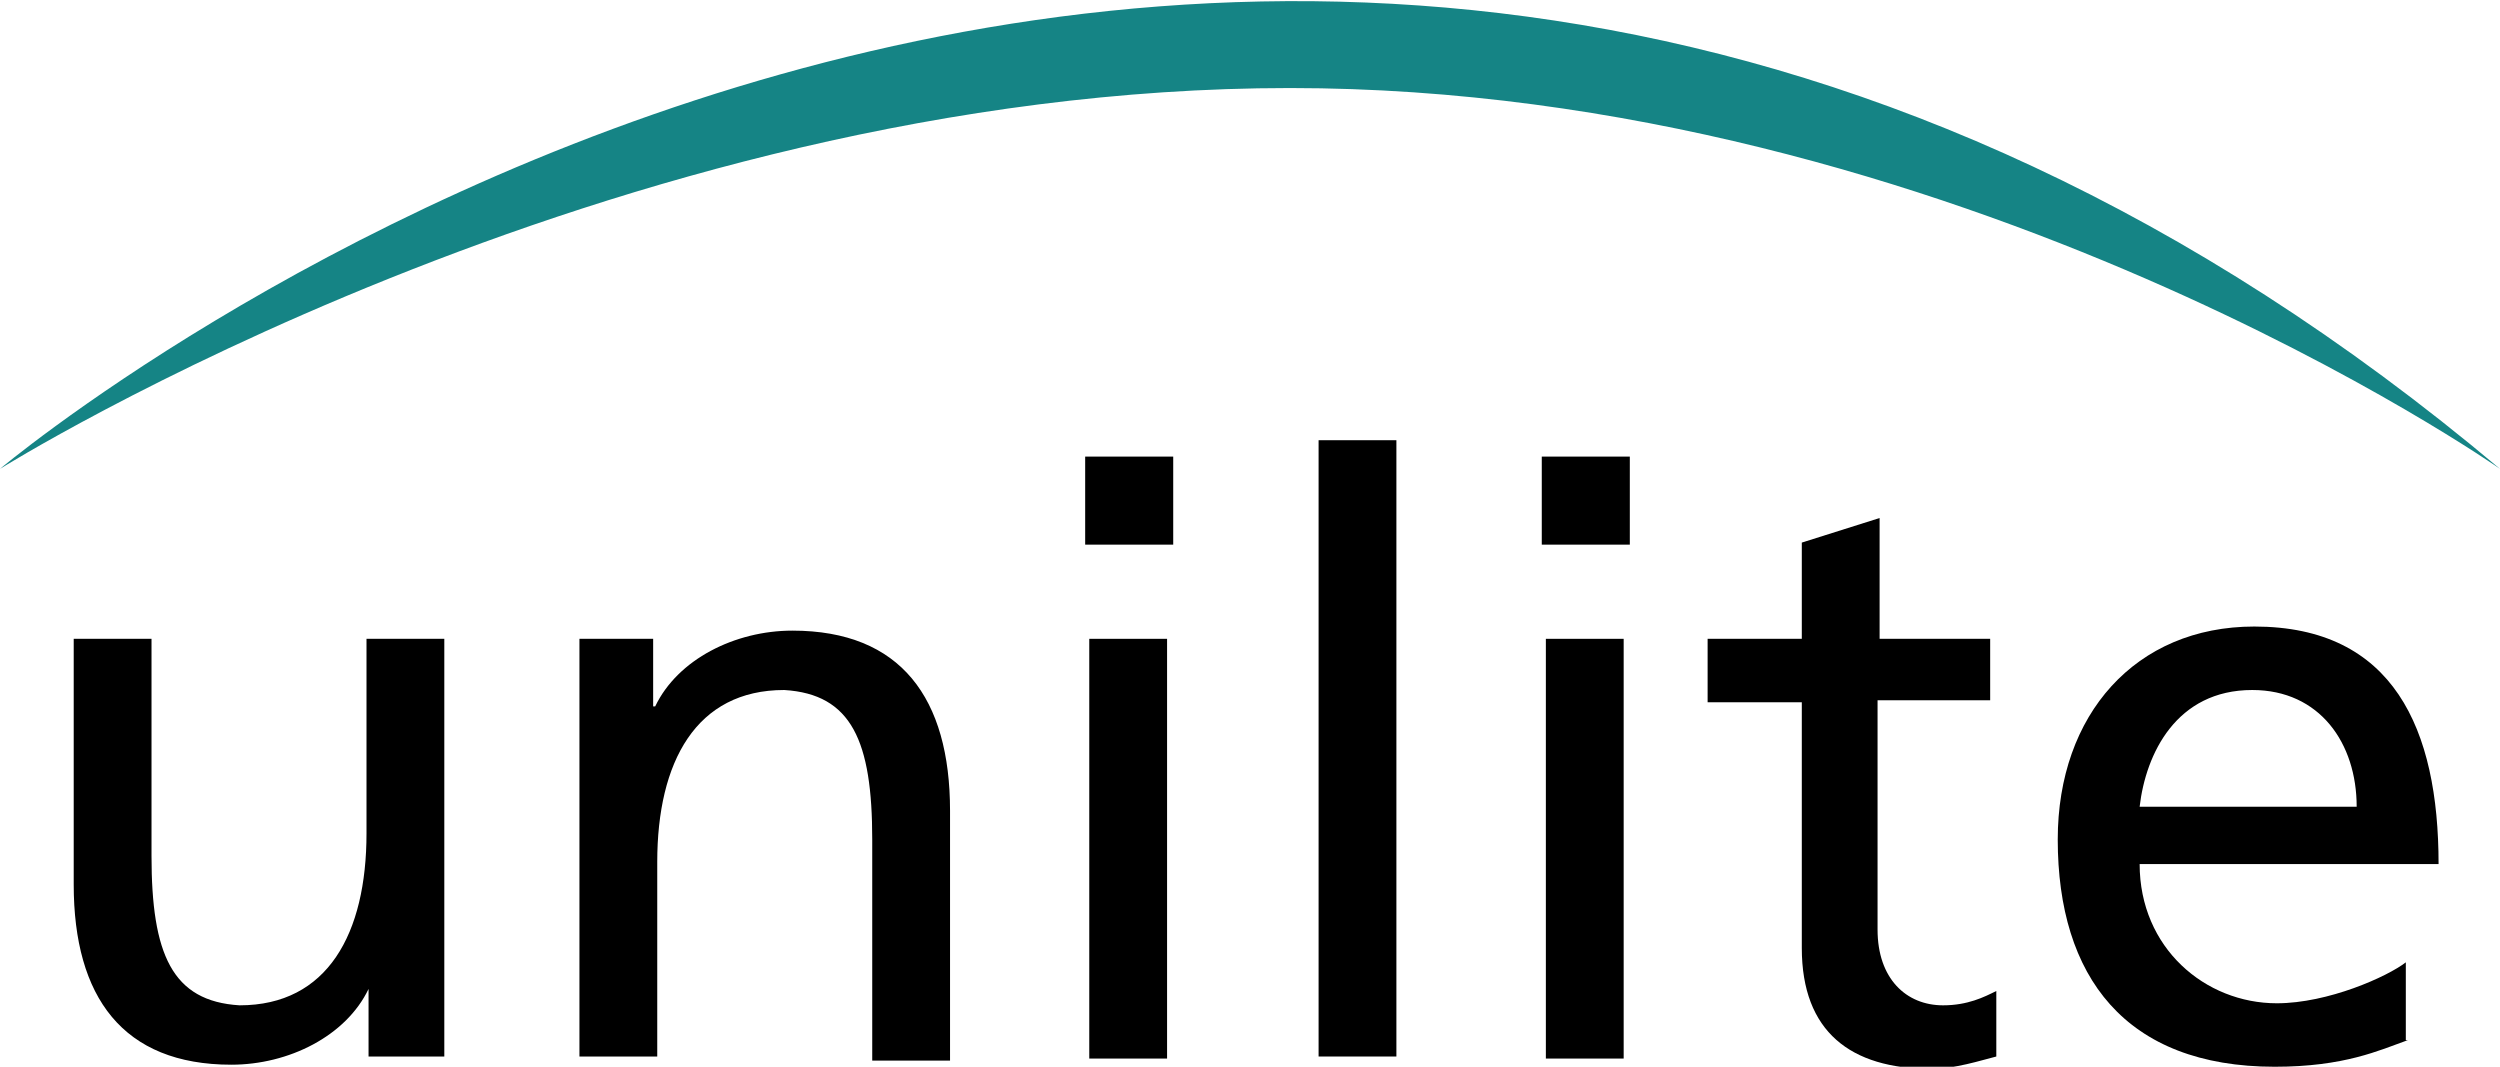
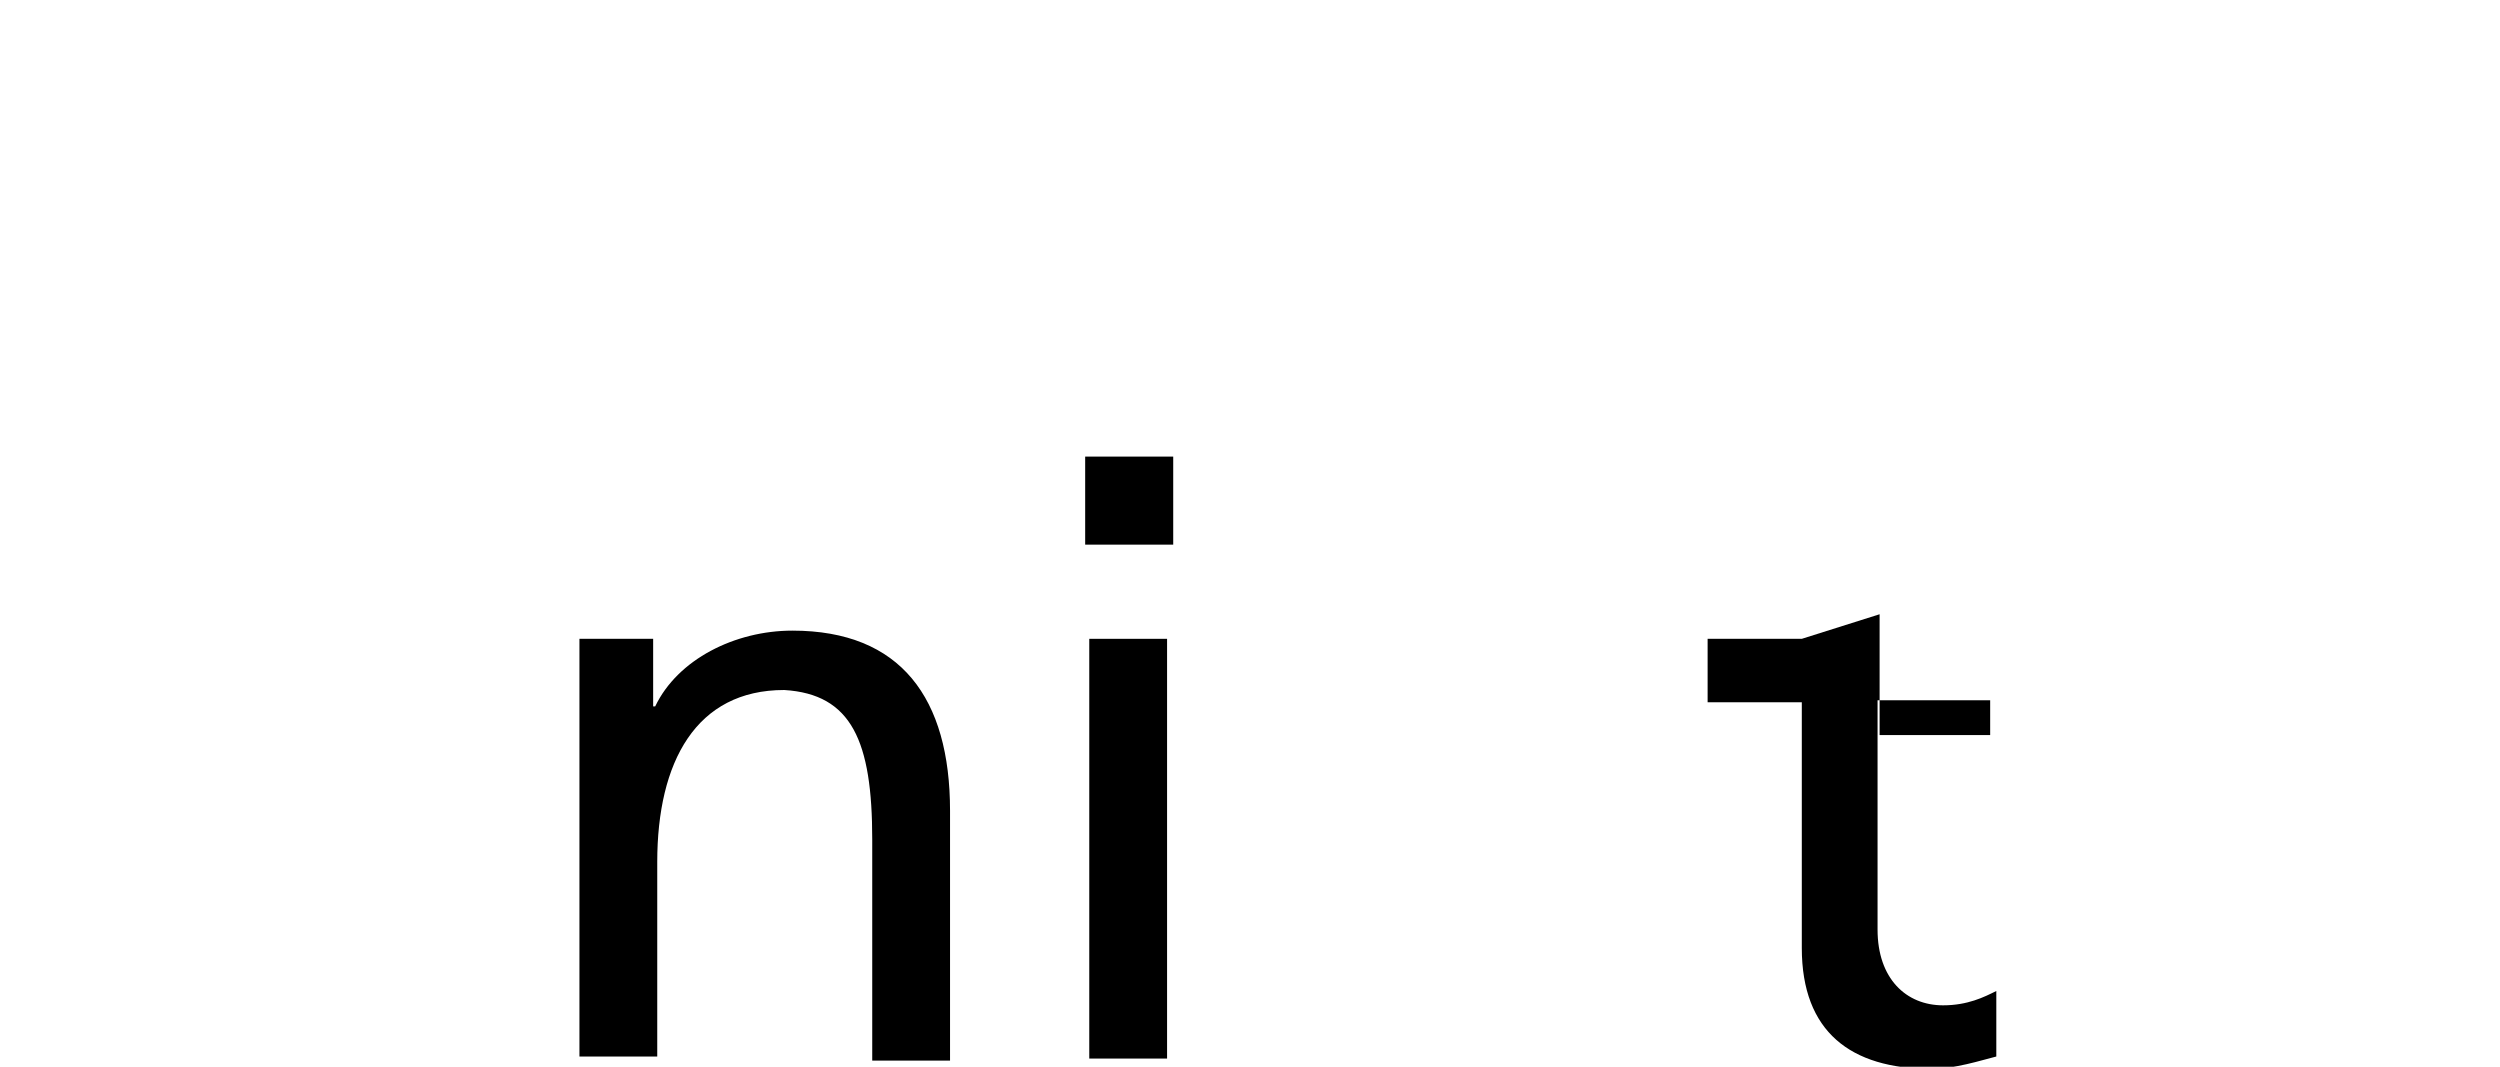
<svg xmlns="http://www.w3.org/2000/svg" version="1.1" id="_x3C_Layer_x3E_" x="0px" y="0px" viewBox="0 0 122.1 52.1" style="enable-background:new 0 0 122.1 52.1;" xml:space="preserve">
  <style type="text/css">
	.st0{fill:#158485;}
</style>
  <g>
-     <path d="M21.7,51.6h-3.7v-3.3H18c-1.1,2.3-3.9,3.7-6.7,3.7c-5.3,0-7.7-3.3-7.7-8.8V31.2h3.8v10.6c0,4.8,1,7.1,4.3,7.3   c4.3,0,6.2-3.5,6.2-8.4v-9.5h3.8V51.6z" />
    <path d="M28.2,31.2h3.7v3.3h0.1c1.1-2.3,3.9-3.7,6.7-3.7c5.3,0,7.7,3.3,7.7,8.8v12.2h-3.8V41c0-4.8-1-7.1-4.3-7.3   c-4.3,0-6.2,3.5-6.2,8.4v9.5h-3.8V31.2z" />
    <path d="M57.2,26.6H53v-4.3h4.3V26.6z M53.2,31.2H57v20.5h-3.8V31.2z" />
-     <rect x="64.4" y="21.5" width="3.8" height="30.1" />
-     <path d="M79.6,26.6h-4.3v-4.3h4.3V26.6z M75.5,31.2h3.8v20.5h-3.8V31.2z" />
-     <path d="M97.1,34.2h-5.4v11.2c0,2.4,1.4,3.7,3.2,3.7c1.2,0,2-0.4,2.6-0.7v3.2c-0.8,0.2-2,0.6-3.2,0.6c-3.9,0-6.3-1.8-6.3-5.9v-12   h-4.6v-3.1h4.6v-4.7l3.8-1.2v5.9h5.4V34.2z" />
-     <path d="M117.6,50.8c-1.4,0.5-3.1,1.3-6.5,1.3c-7.3,0-10.6-4.4-10.6-11.1c0-6.1,3.8-10.4,9.6-10.4c6.8,0,9,5,9,11.6h-14.6   c0,4.1,3.2,6.8,6.7,6.8c2.5,0,5.4-1.3,6.3-2V50.8z M115.1,39.4c0-3.1-1.8-5.7-5.1-5.7c-3.7,0-5.2,3.1-5.5,5.7H115.1z" />
-     <path class="st0" d="M0,22.9c0,0,61-51.4,122.1,0c0,0-26.5-18.6-59.1-18.6C29.7,4.3,0,22.9,0,22.9" />
+     <path d="M97.1,34.2h-5.4v11.2c0,2.4,1.4,3.7,3.2,3.7c1.2,0,2-0.4,2.6-0.7v3.2c-0.8,0.2-2,0.6-3.2,0.6c-3.9,0-6.3-1.8-6.3-5.9v-12   h-4.6v-3.1h4.6l3.8-1.2v5.9h5.4V34.2z" />
  </g>
</svg>